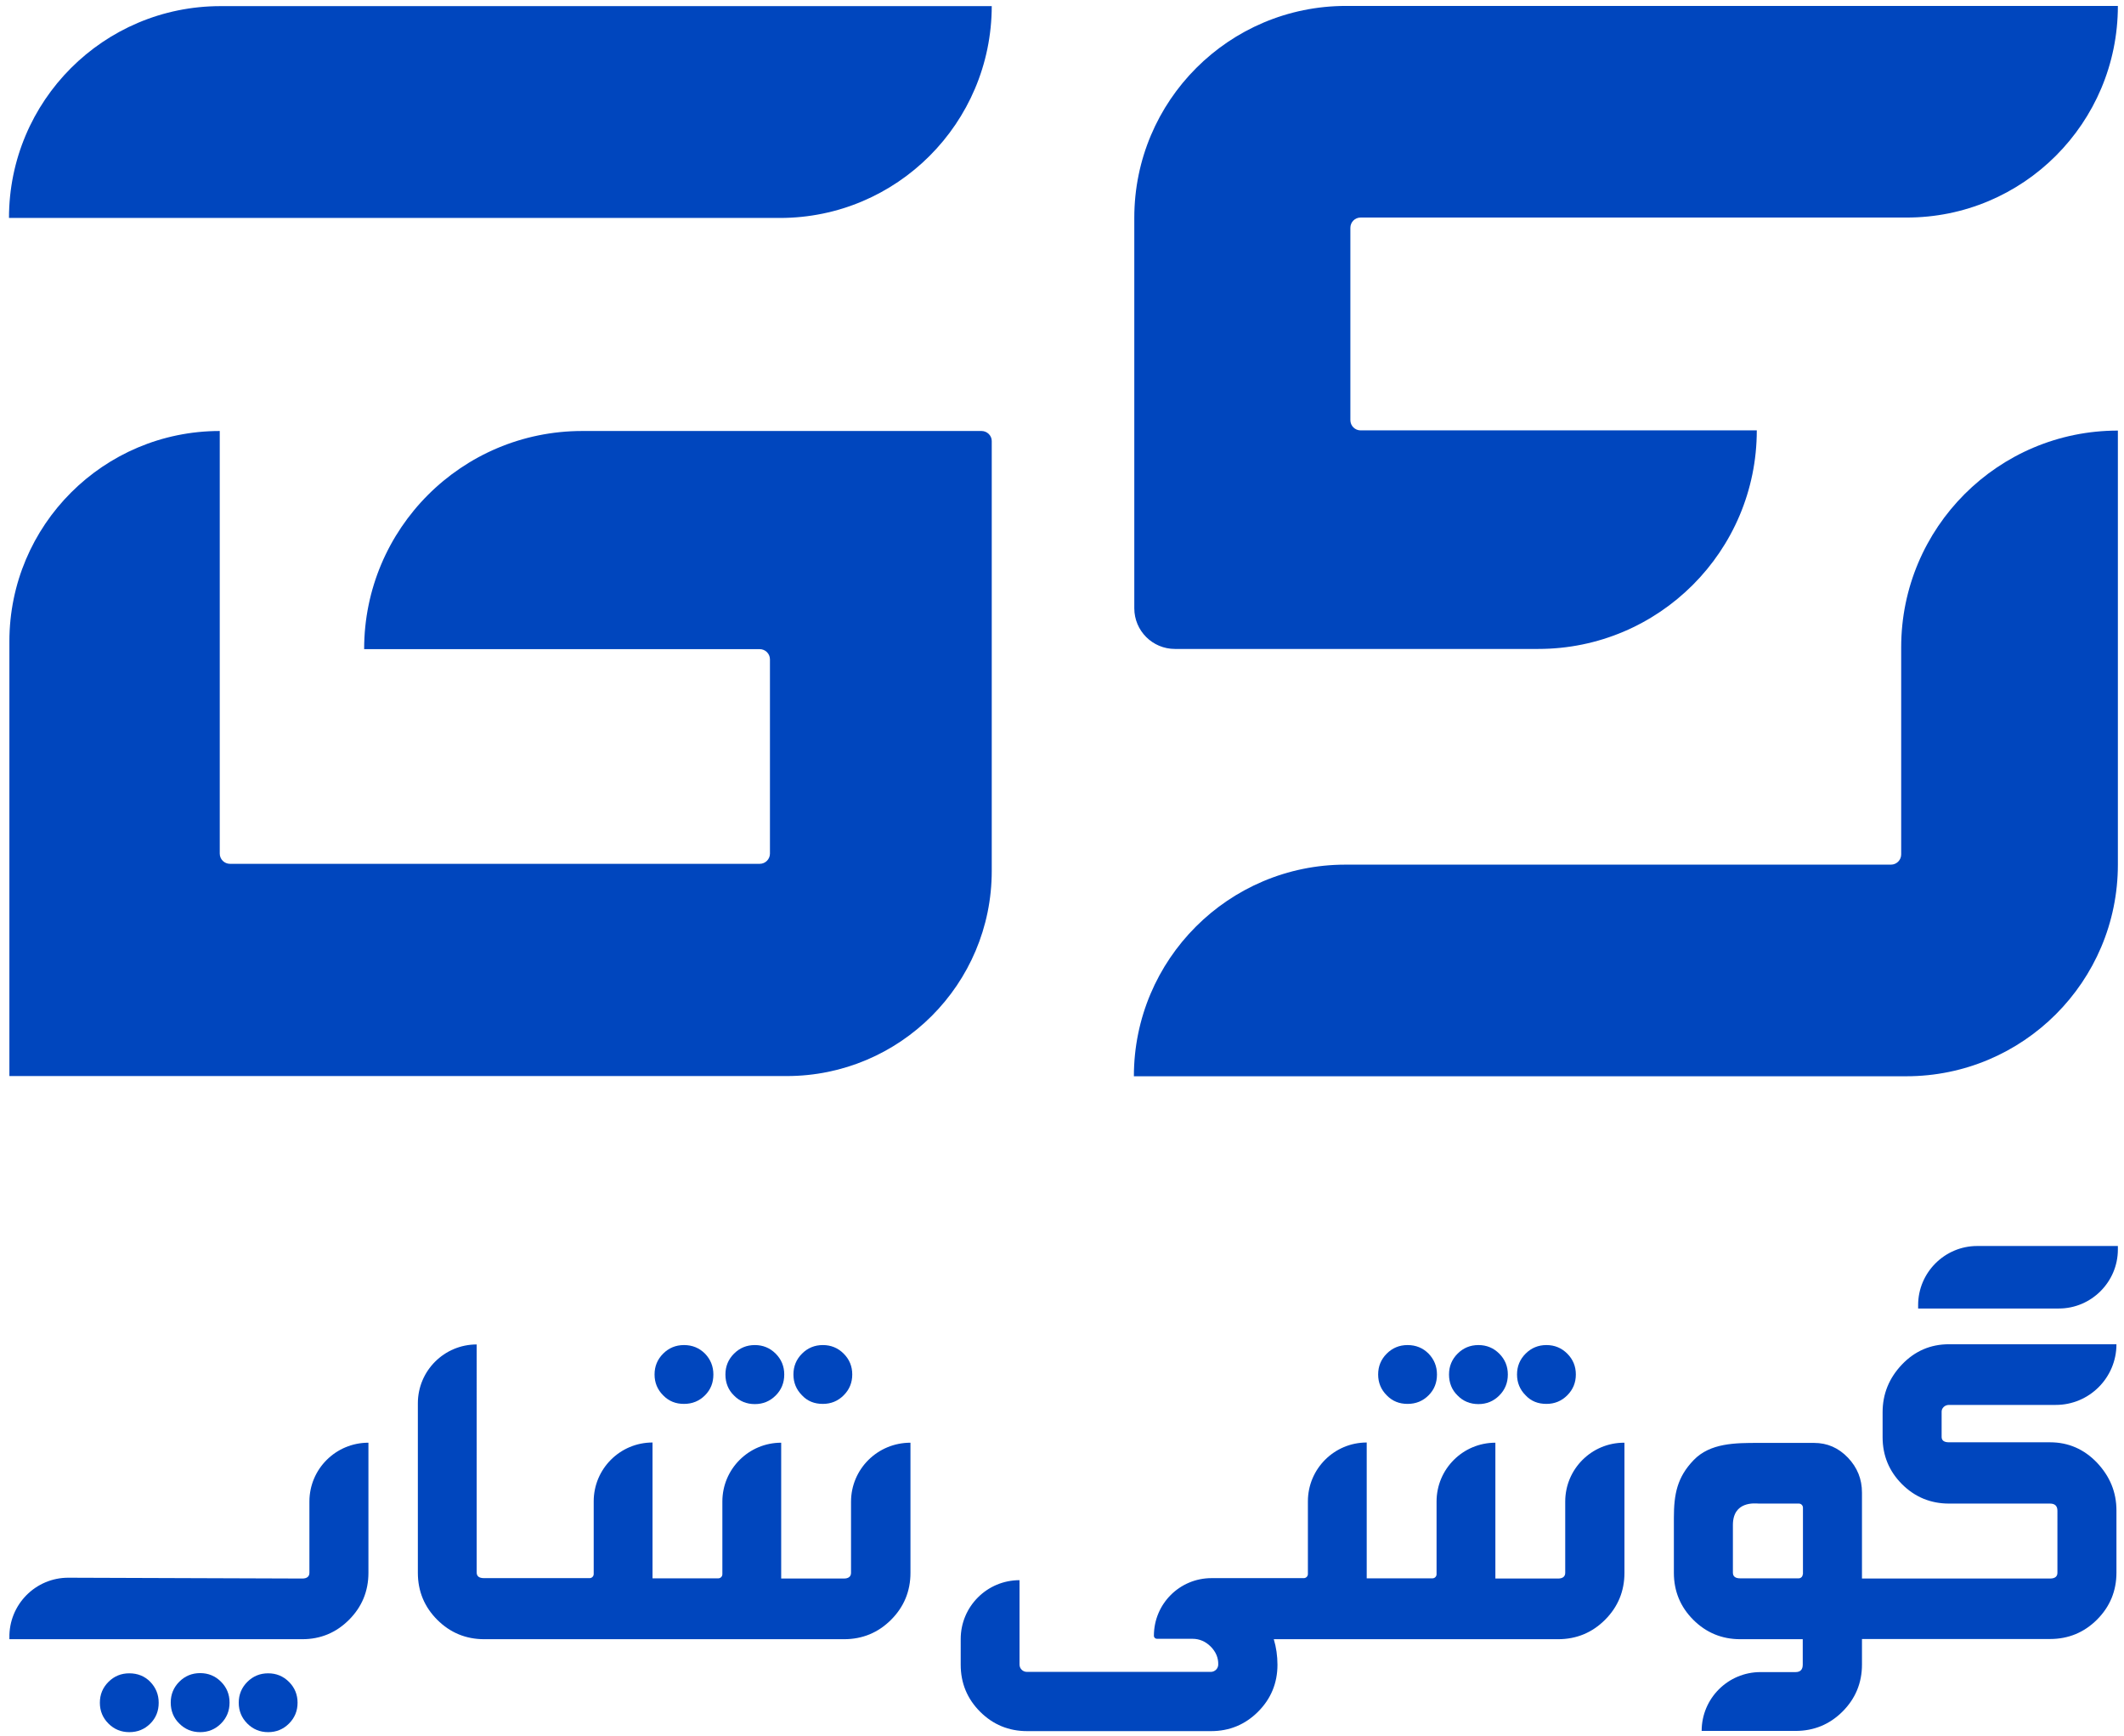
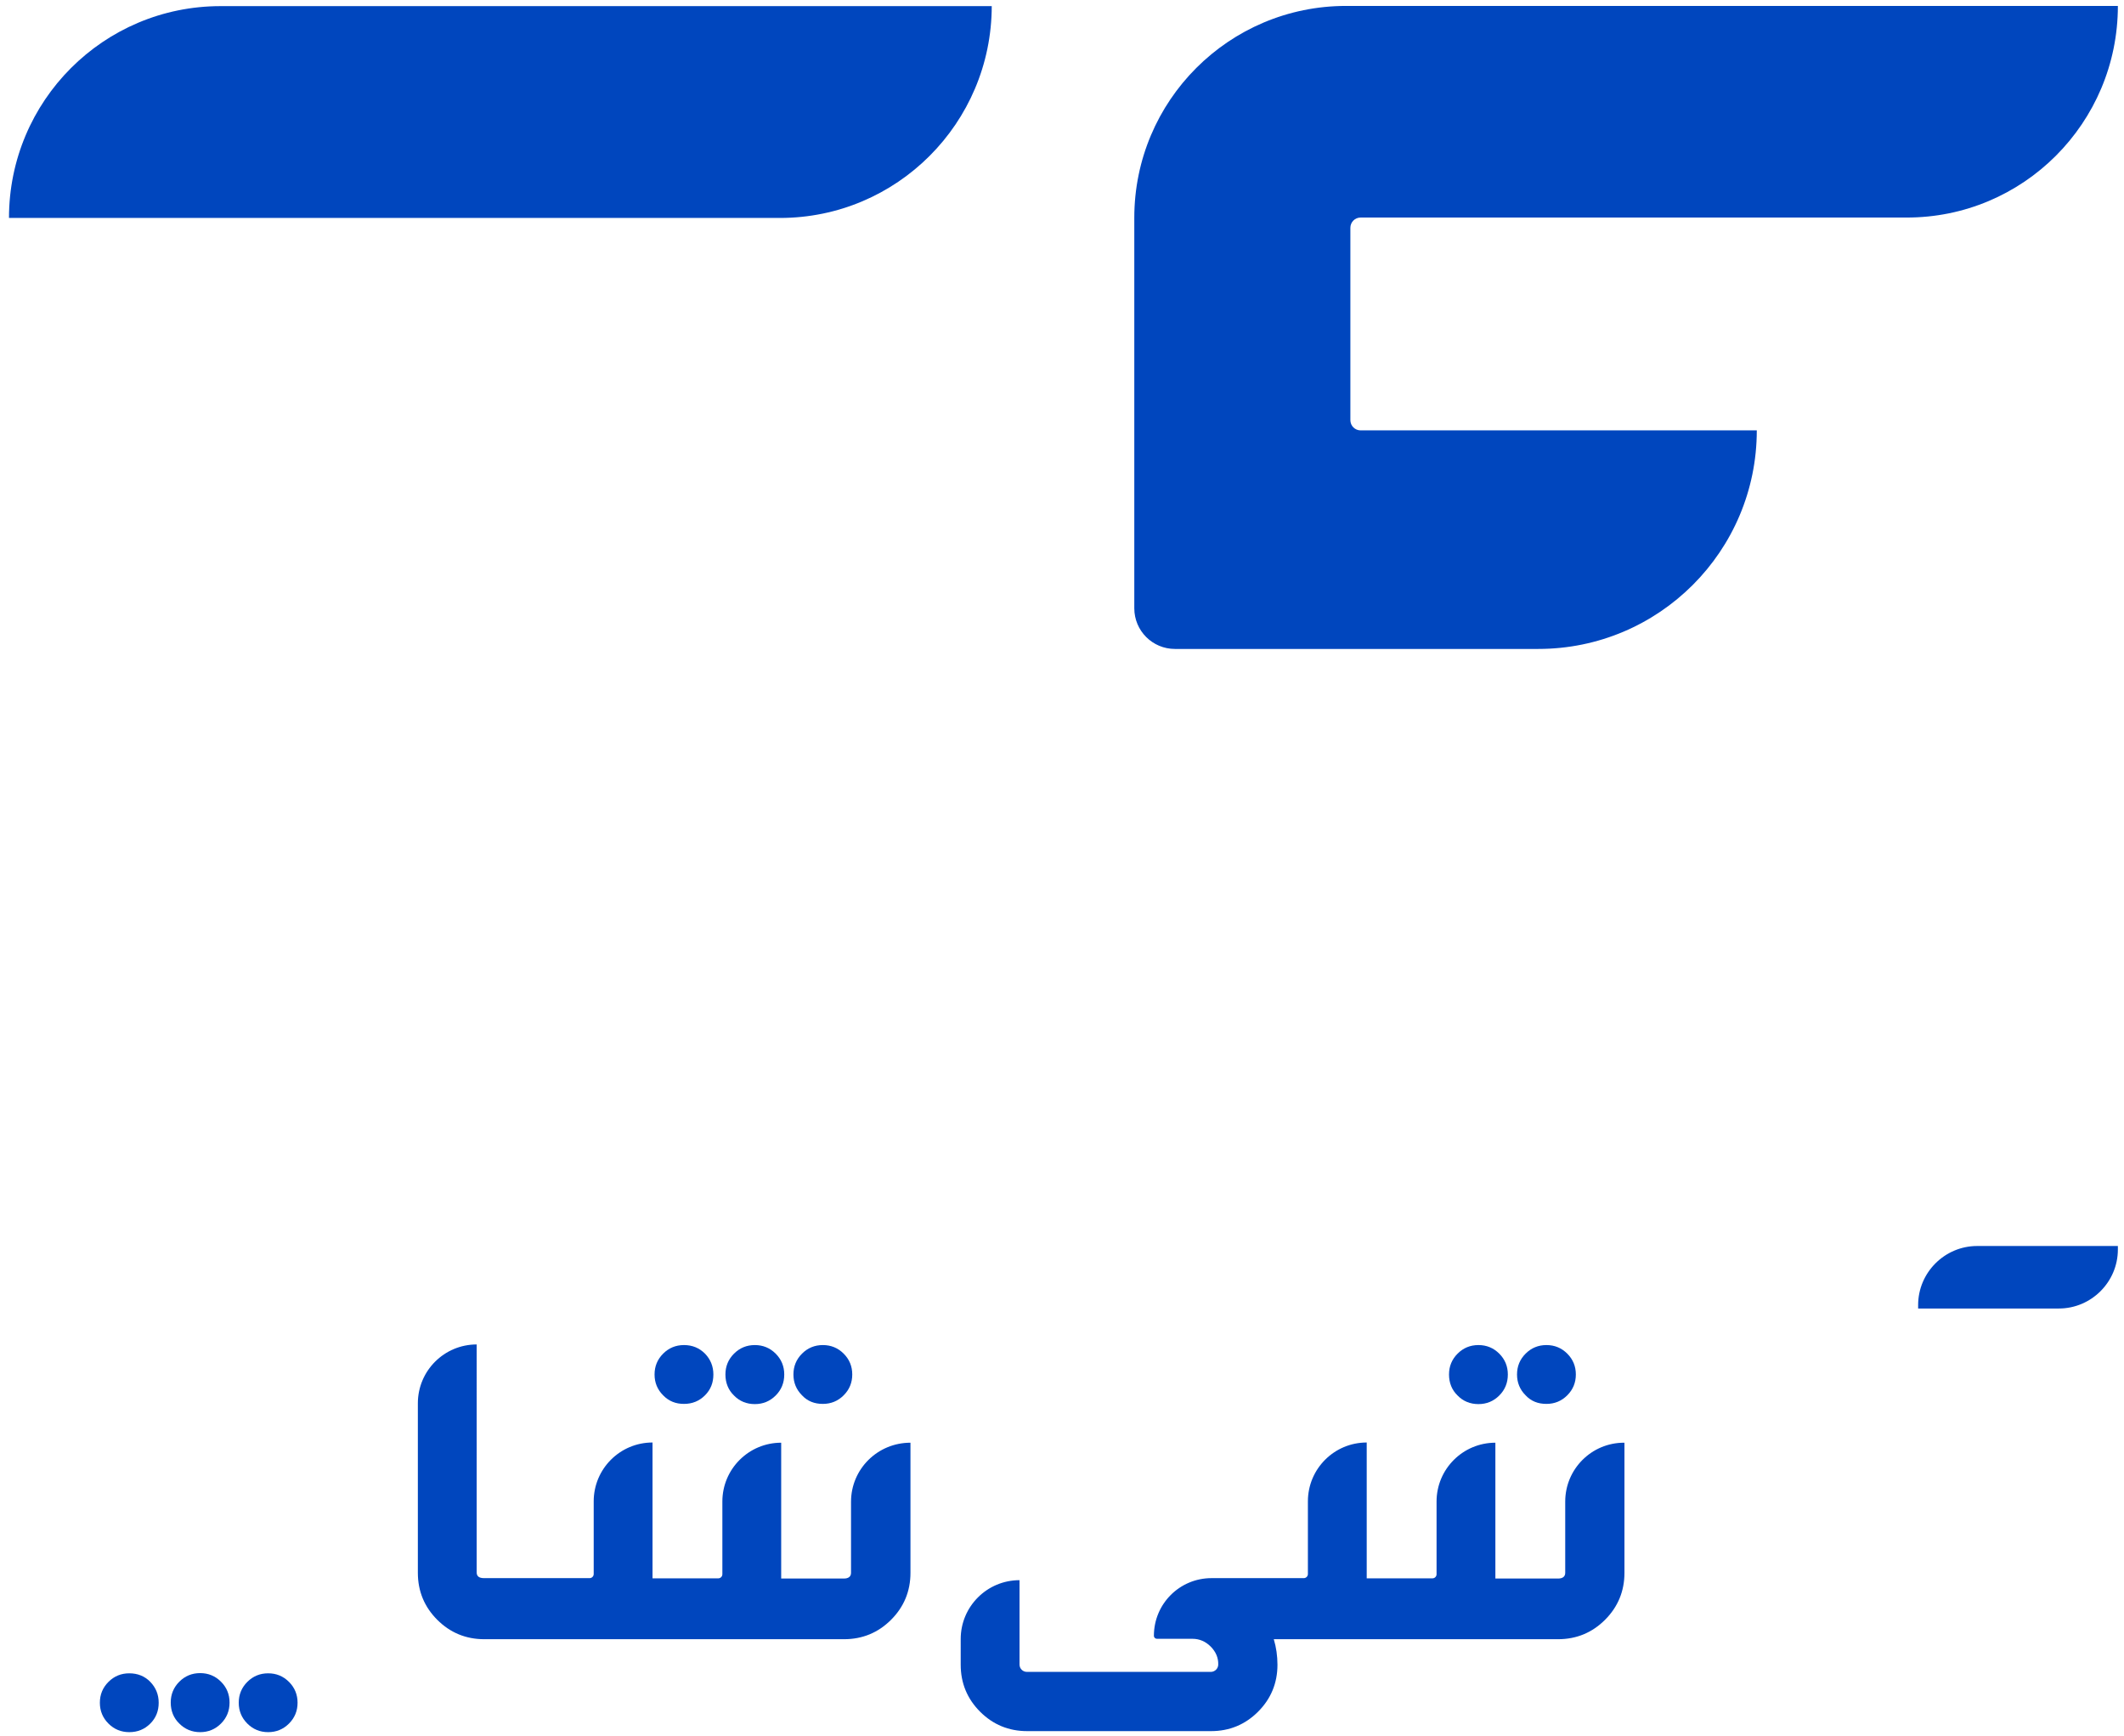
<svg xmlns="http://www.w3.org/2000/svg" version="1.1" id="Layer_1" x="0px" y="0px" viewBox="0 0 1040 850" style="enable-background:new 0 0 1040 850;" xml:space="preserve">
  <style type="text/css">
	.st0{fill:#0046BE;}
</style>
  <path class="st0" d="M381.9,106.7H4.4v0C4.4,49.4,50.7,3,108,3h377.6v0C485.5,60.3,439.1,106.7,381.9,106.7z" />
  <g>
-     <path class="st0" d="M151.5,735.1V770c0,1.8-1.2,2.8-3.5,2.8l-114.4-0.4c-16.2-0.1-29.3,13.2-29,29.4c0,0.2,0,0.5,0,0.7H148   c9,0,16.6-3.2,22.9-9.5c6.3-6.3,9.5-14,9.5-23v-63.7C164.4,706.3,151.5,719.2,151.5,735.1z" />
    <path class="st0" d="M63.3,819.2c-4,0-7.4,1.4-10.2,4.2c-2.8,2.8-4.2,6.2-4.2,10.2c0,4,1.4,7.4,4.2,10.2c2.8,2.8,6.2,4.2,10.2,4.2   c4.1,0,7.5-1.4,10.3-4.2c2.8-2.8,4.1-6.2,4.1-10.2c0-4-1.4-7.4-4.1-10.2C70.9,820.6,67.4,819.2,63.3,819.2z" />
    <path class="st0" d="M369.6,687.4c4,0,7.4-1.4,10.2-4.2c2.8-2.8,4.2-6.2,4.2-10.3c0-4-1.4-7.4-4.2-10.2c-2.8-2.8-6.2-4.2-10.2-4.2   c-4,0-7.4,1.4-10.2,4.2c-2.8,2.8-4.2,6.2-4.2,10.2c0,4.1,1.4,7.6,4.2,10.3C362.1,686,365.6,687.4,369.6,687.4z" />
    <path class="st0" d="M334.9,687.3c4.1,0,7.5-1.4,10.3-4.2c2.8-2.8,4.1-6.2,4.1-10.2c0-4-1.4-7.4-4.1-10.2   c-2.8-2.8-6.2-4.2-10.3-4.2c-4,0-7.4,1.4-10.2,4.2c-2.8,2.8-4.2,6.2-4.2,10.2c0,4,1.4,7.4,4.2,10.2   C327.5,686,330.9,687.3,334.9,687.3z" />
    <path class="st0" d="M402.9,687.3c4,0,7.4-1.4,10.2-4.2c2.8-2.8,4.2-6.2,4.2-10.2c0-4-1.4-7.4-4.2-10.2c-2.8-2.8-6.2-4.2-10.2-4.2   c-4,0-7.4,1.4-10.2,4.2c-2.8,2.8-4.2,6.2-4.2,10.2c0,4,1.4,7.4,4.2,10.2C395.4,686,398.8,687.3,402.9,687.3z" />
    <path class="st0" d="M98,819.1c-4,0-7.4,1.4-10.2,4.2c-2.8,2.8-4.2,6.2-4.2,10.2c0,4.1,1.4,7.6,4.2,10.3c2.8,2.8,6.2,4.2,10.2,4.2   c4,0,7.4-1.4,10.2-4.2c2.8-2.8,4.2-6.2,4.2-10.3c0-4-1.4-7.4-4.2-10.2C105.4,820.5,102,819.1,98,819.1z" />
    <path class="st0" d="M757.2,687.3c4,0,7.4-1.4,10.2-4.2c2.8-2.8,4.2-6.2,4.2-10.2c0-4-1.4-7.4-4.2-10.2c-2.8-2.8-6.2-4.2-10.2-4.2   c-4,0-7.4,1.4-10.2,4.2c-2.8,2.8-4.2,6.2-4.2,10.2c0,4,1.4,7.4,4.2,10.2C749.7,686,753.1,687.3,757.2,687.3z" />
    <path class="st0" d="M723.9,687.4c4,0,7.4-1.4,10.2-4.2c2.8-2.8,4.2-6.2,4.2-10.3c0-4-1.4-7.4-4.2-10.2c-2.8-2.8-6.2-4.2-10.2-4.2   c-4,0-7.4,1.4-10.2,4.2c-2.8,2.8-4.2,6.2-4.2,10.2c0,4.1,1.4,7.6,4.2,10.3C716.4,686,719.9,687.4,723.9,687.4z" />
    <path class="st0" d="M131.3,819.2c-4,0-7.4,1.4-10.2,4.2c-2.8,2.8-4.2,6.2-4.2,10.2c0,4,1.4,7.4,4.2,10.2c2.8,2.8,6.2,4.2,10.2,4.2   c4,0,7.4-1.4,10.2-4.2c2.8-2.8,4.2-6.2,4.2-10.2c0-4-1.4-7.4-4.2-10.2C138.7,820.6,135.3,819.2,131.3,819.2z" />
-     <path class="st0" d="M689.2,687.3c4.1,0,7.5-1.4,10.3-4.2c2.8-2.8,4.1-6.2,4.1-10.2c0-4-1.4-7.4-4.1-10.2   c-2.8-2.8-6.2-4.2-10.3-4.2c-4,0-7.4,1.4-10.2,4.2c-2.8,2.8-4.2,6.2-4.2,10.2c0,4,1.4,7.4,4.2,10.2   C681.8,686,685.2,687.3,689.2,687.3z" />
    <path class="st0" d="M416.7,735.2V770c0,1.8-1.2,2.8-3.5,2.8h-30.7v-66.5c-15.9,0-28.8,12.9-28.8,28.8v35.6c0,1.1-0.9,2-2,2h-32.2   v-66.5c-15.9,0-28.8,12.9-28.8,28.8v35.6c0,1.1-0.9,2-2,2H274h-33h-4c-2.4,0-3.6-0.9-3.6-2.8V658.2c-15.9,0-28.8,12.9-28.8,28.8   V770c0,9,3.2,16.7,9.5,23c6.3,6.3,14,9.5,23,9.5h4h33h139.2c9,0,16.7-3.2,23-9.5c6.3-6.3,9.5-14,9.5-23v-63.7h0   C429.7,706.3,416.7,719.2,416.7,735.2z" />
    <path class="st0" d="M795.2,706.3c-15.9,0-28.8,12.9-28.8,28.8V770c0,1.8-1.2,2.8-3.5,2.8h-30.7v-66.5c-15.9,0-28.8,12.9-28.8,28.8   v35.6c0,1.1-0.9,2-2,2h-32.2v-66.5h0c-15.9,0-28.8,12.9-28.8,28.8v35.6c0,1.1-0.9,2-2,2h-9.6h-35.6c-15.6,0-28.2,12.6-28.2,28.2   c0,0.9,0.7,1.5,1.5,1.5h17.4c3.4,0,6.4,1.3,8.9,3.8c2.5,2.5,3.8,5.5,3.7,8.8c0,2-1.7,3.6-3.6,3.6h-90.1c-2,0-3.6-1.6-3.6-3.6v-41.3   h0c-15.9,0-28.8,12.9-28.8,28.8V815c0,9,3.2,16.7,9.5,23c6.3,6.3,14,9.5,23,9.5h90.1c9,0,16.7-3.2,23-9.5c6.3-6.3,9.5-14,9.5-23   c0-4.3-0.6-8.5-1.8-12.5h5.1h11.8h122.3c9,0,16.7-3.2,23-9.5c6.3-6.3,9.5-14,9.5-23v-63.7H795.2z" />
-     <path class="st0" d="M954.3,687.8h52.3c16.4,0,29.7-13.3,29.7-29.7h-82c-9,0-16.7,3.3-23,9.9c-6.3,6.6-9.5,14.4-9.5,23.4v12.2   c0,9,3.2,16.7,9.5,23c6.3,6.3,14,9.5,23,9.5h49.5c2.4,0,3.6,1.2,3.6,3.5V770c0,1.8-1.2,2.8-3.6,2.8h-75.7h-13.8h-2.6v-42.1   c0-6.6-2.3-12.3-6.9-17.1c-4.6-4.8-10.1-7.2-16.6-7.2h-27.1c-11.4,0-23.7,0-31.8,8.4c-8.1,8.4-9.7,16.7-9.7,28.3V770   c0,9,3.2,16.7,9.5,23c6.3,6.3,14,9.5,23,9.5h30.6V815c0,2.4-1.2,3.6-3.5,3.6H862c-15.9,0-28.8,12.9-28.8,28.8v0h46   c9,0,16.7-3.2,23-9.5c6.3-6.3,9.5-14,9.5-23v-12.5h2.6h13.8h75.7c9,0,16.7-3.2,23-9.5c6.3-6.3,9.5-14,9.5-23v-30.4   c0-9-3.2-16.7-9.5-23.4c-6.3-6.6-14-10-23-10h-49.5c-2.4,0-3.6-0.9-3.6-2.6v-12.2C950.6,689.4,952.2,687.8,954.3,687.8z    M882.7,770.7c0,1.1-0.9,2-2,2h-28.6c-2.4,0-3.6-0.9-3.6-2.8v-23.3c0-11.8,10.8-10.6,12.7-10.5h19.6c1.1,0,2,0.9,2,2V770.7z" />
    <path class="st0" d="M968.1,610c-15.9,0-28.9,13-28.9,28.9v1.7h68.9c15.9,0,28.9-13,28.9-28.9V610H968.1z" />
  </g>
-   <path class="st0" d="M480.6,211H285.1c-59,0-106.8,47.8-106.8,106.8v0H372c2.7,0,5,2.2,5,5v95.1c0,2.7-2.2,5-5,5H112.6  c-2.7,0-5-2.2-5-5V211h0c-56.9,0-103,46.1-103,103v108.7v104.1h103h277.6c55.4,0,100.4-44.9,100.4-100.4V215.9  C485.6,213.2,483.3,211,480.6,211z" />
  <path class="st0" d="M1037,2.9L1037,2.9l-375.8,0h-2.1c-57.3,0-103.7,46.4-103.7,103.7v0v104.1v87.1c0,11,8.9,19.9,19.9,19.9h85.9  h92c59.1,0,107-47.9,107-107v0h-194c-2.7,0-5-2.2-5-5v-94.2c0-2.7,2.2-5,5-5h267.1C990.6,106.7,1037,60.2,1037,2.9z" />
-   <path class="st0" d="M930.9,316.9v101.4c0,2.7-2.2,5-5,5H658.8c-57.2,0-103.6,46.4-103.6,103.6v0h375.8h2.4  c57.2,0,103.6-46.4,103.6-103.6v0V210.8h0C978.4,210.8,930.9,258.3,930.9,316.9z" />
</svg>